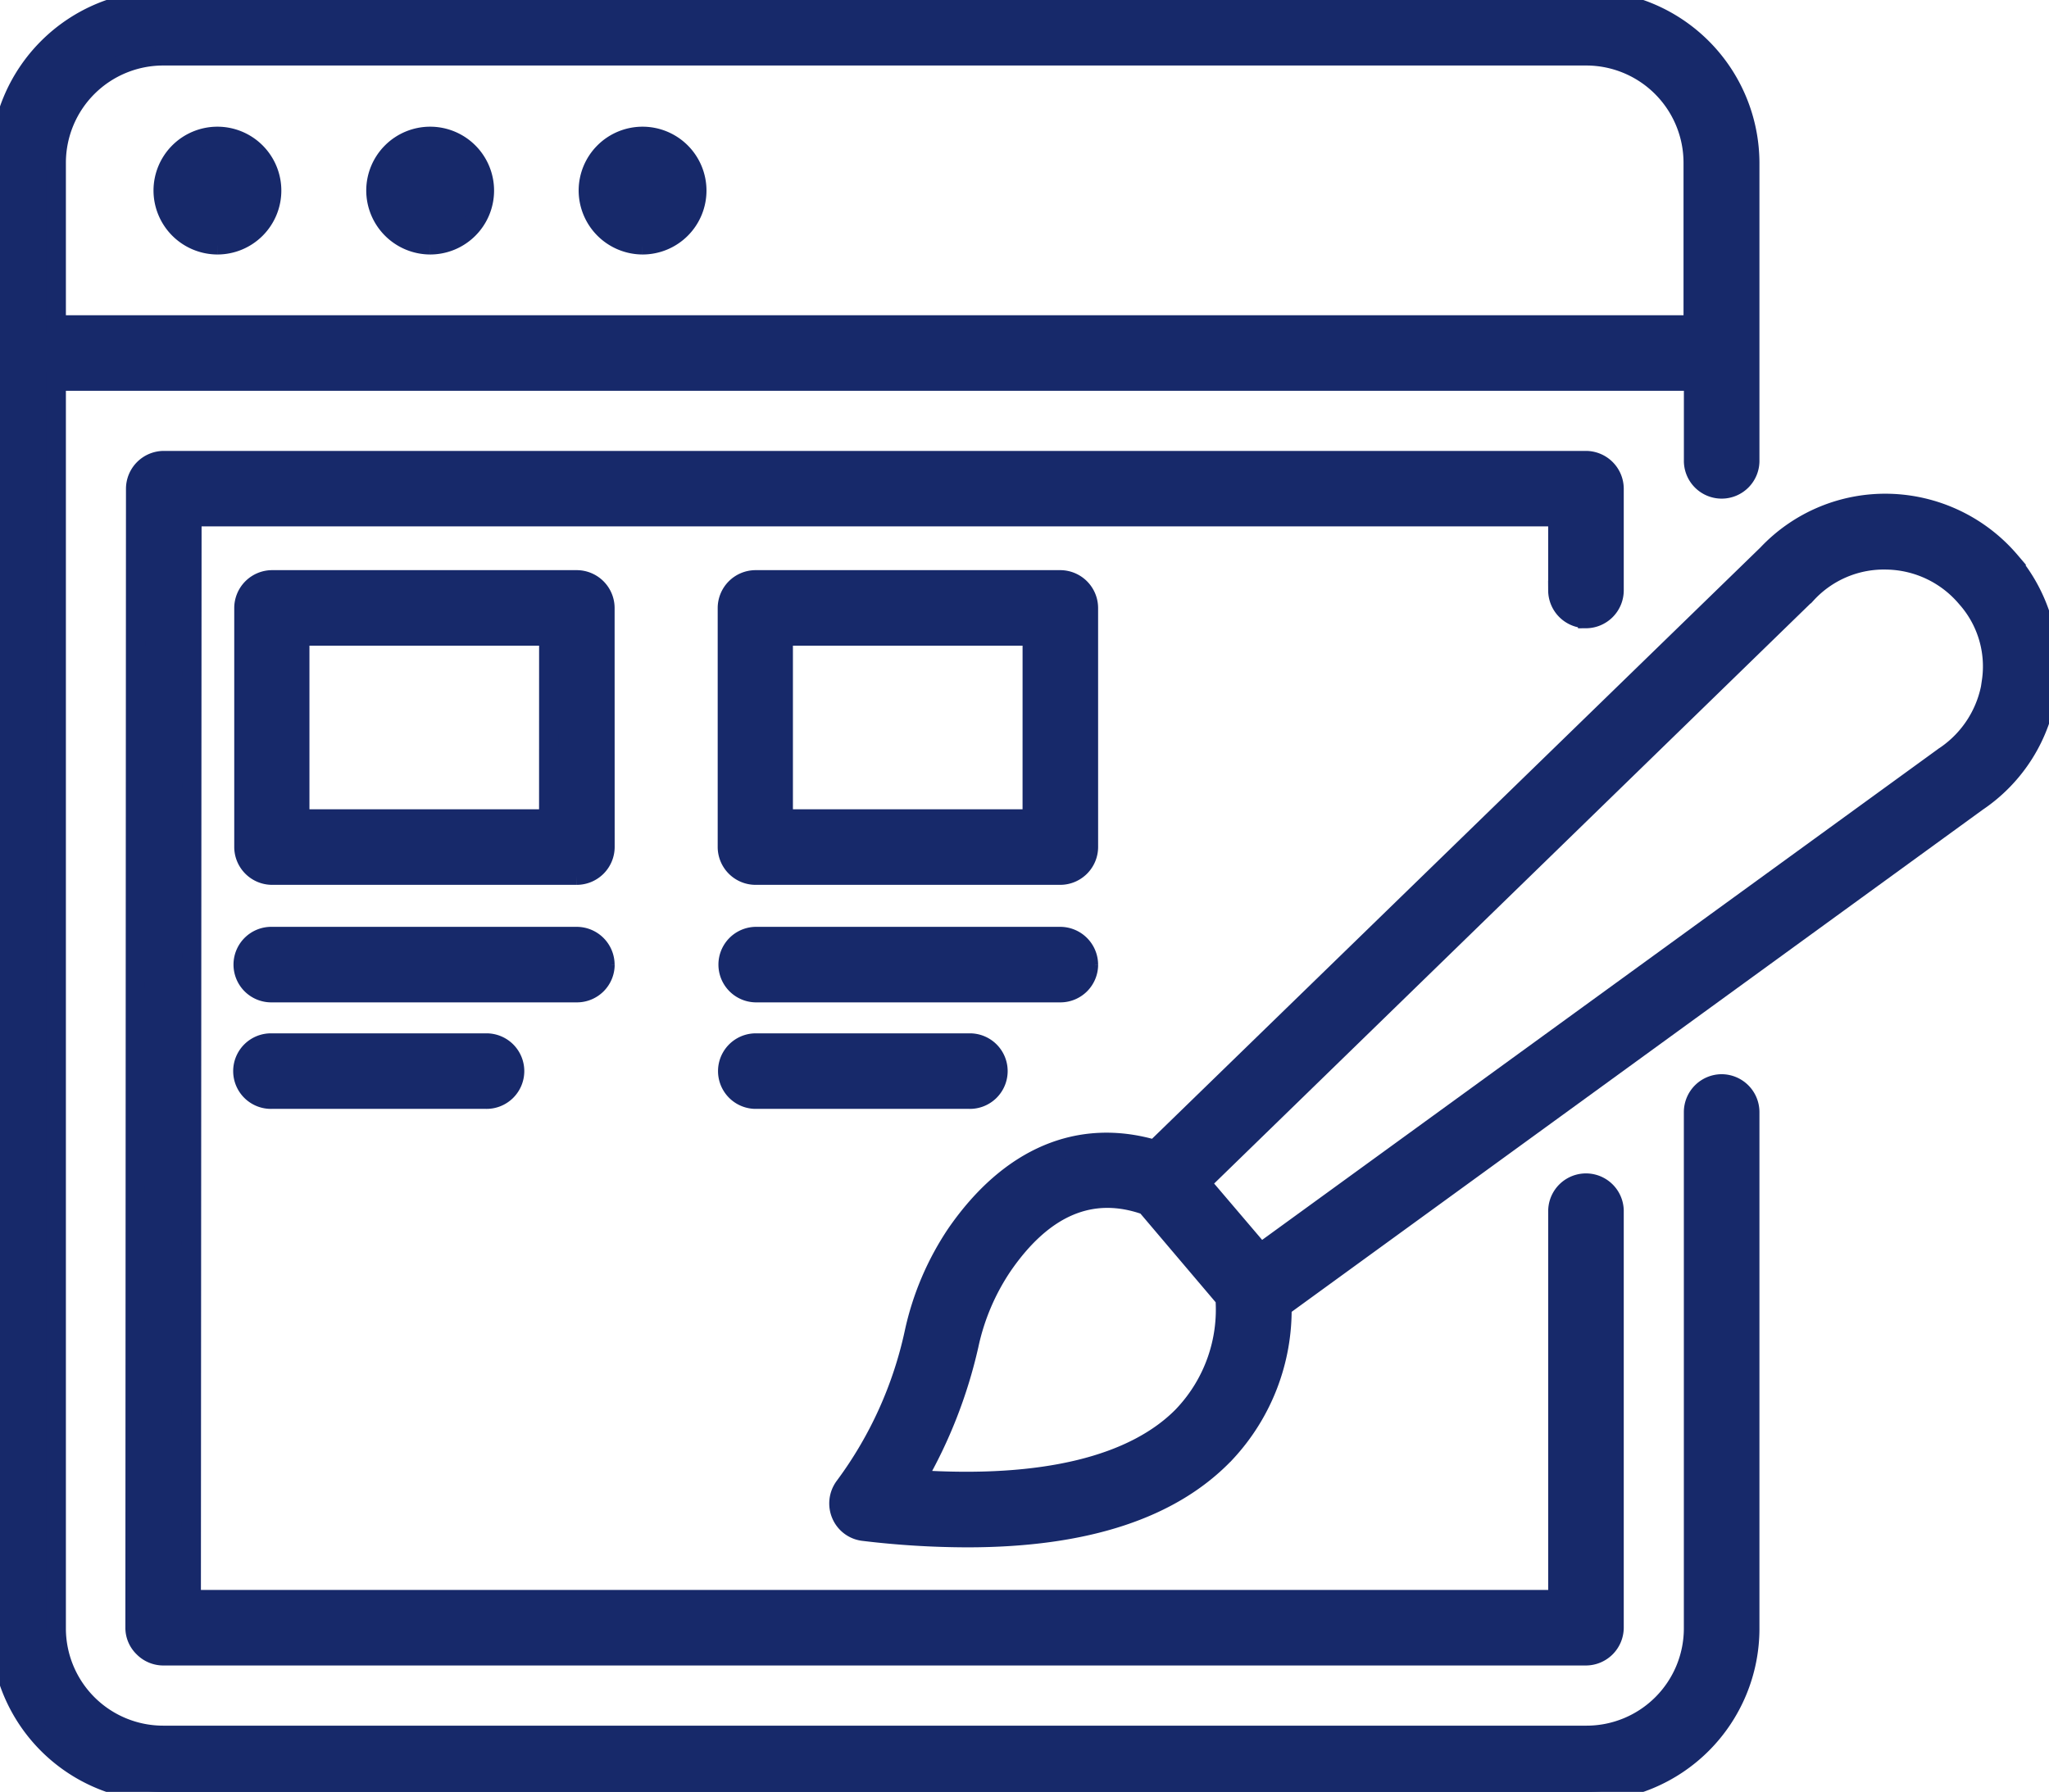
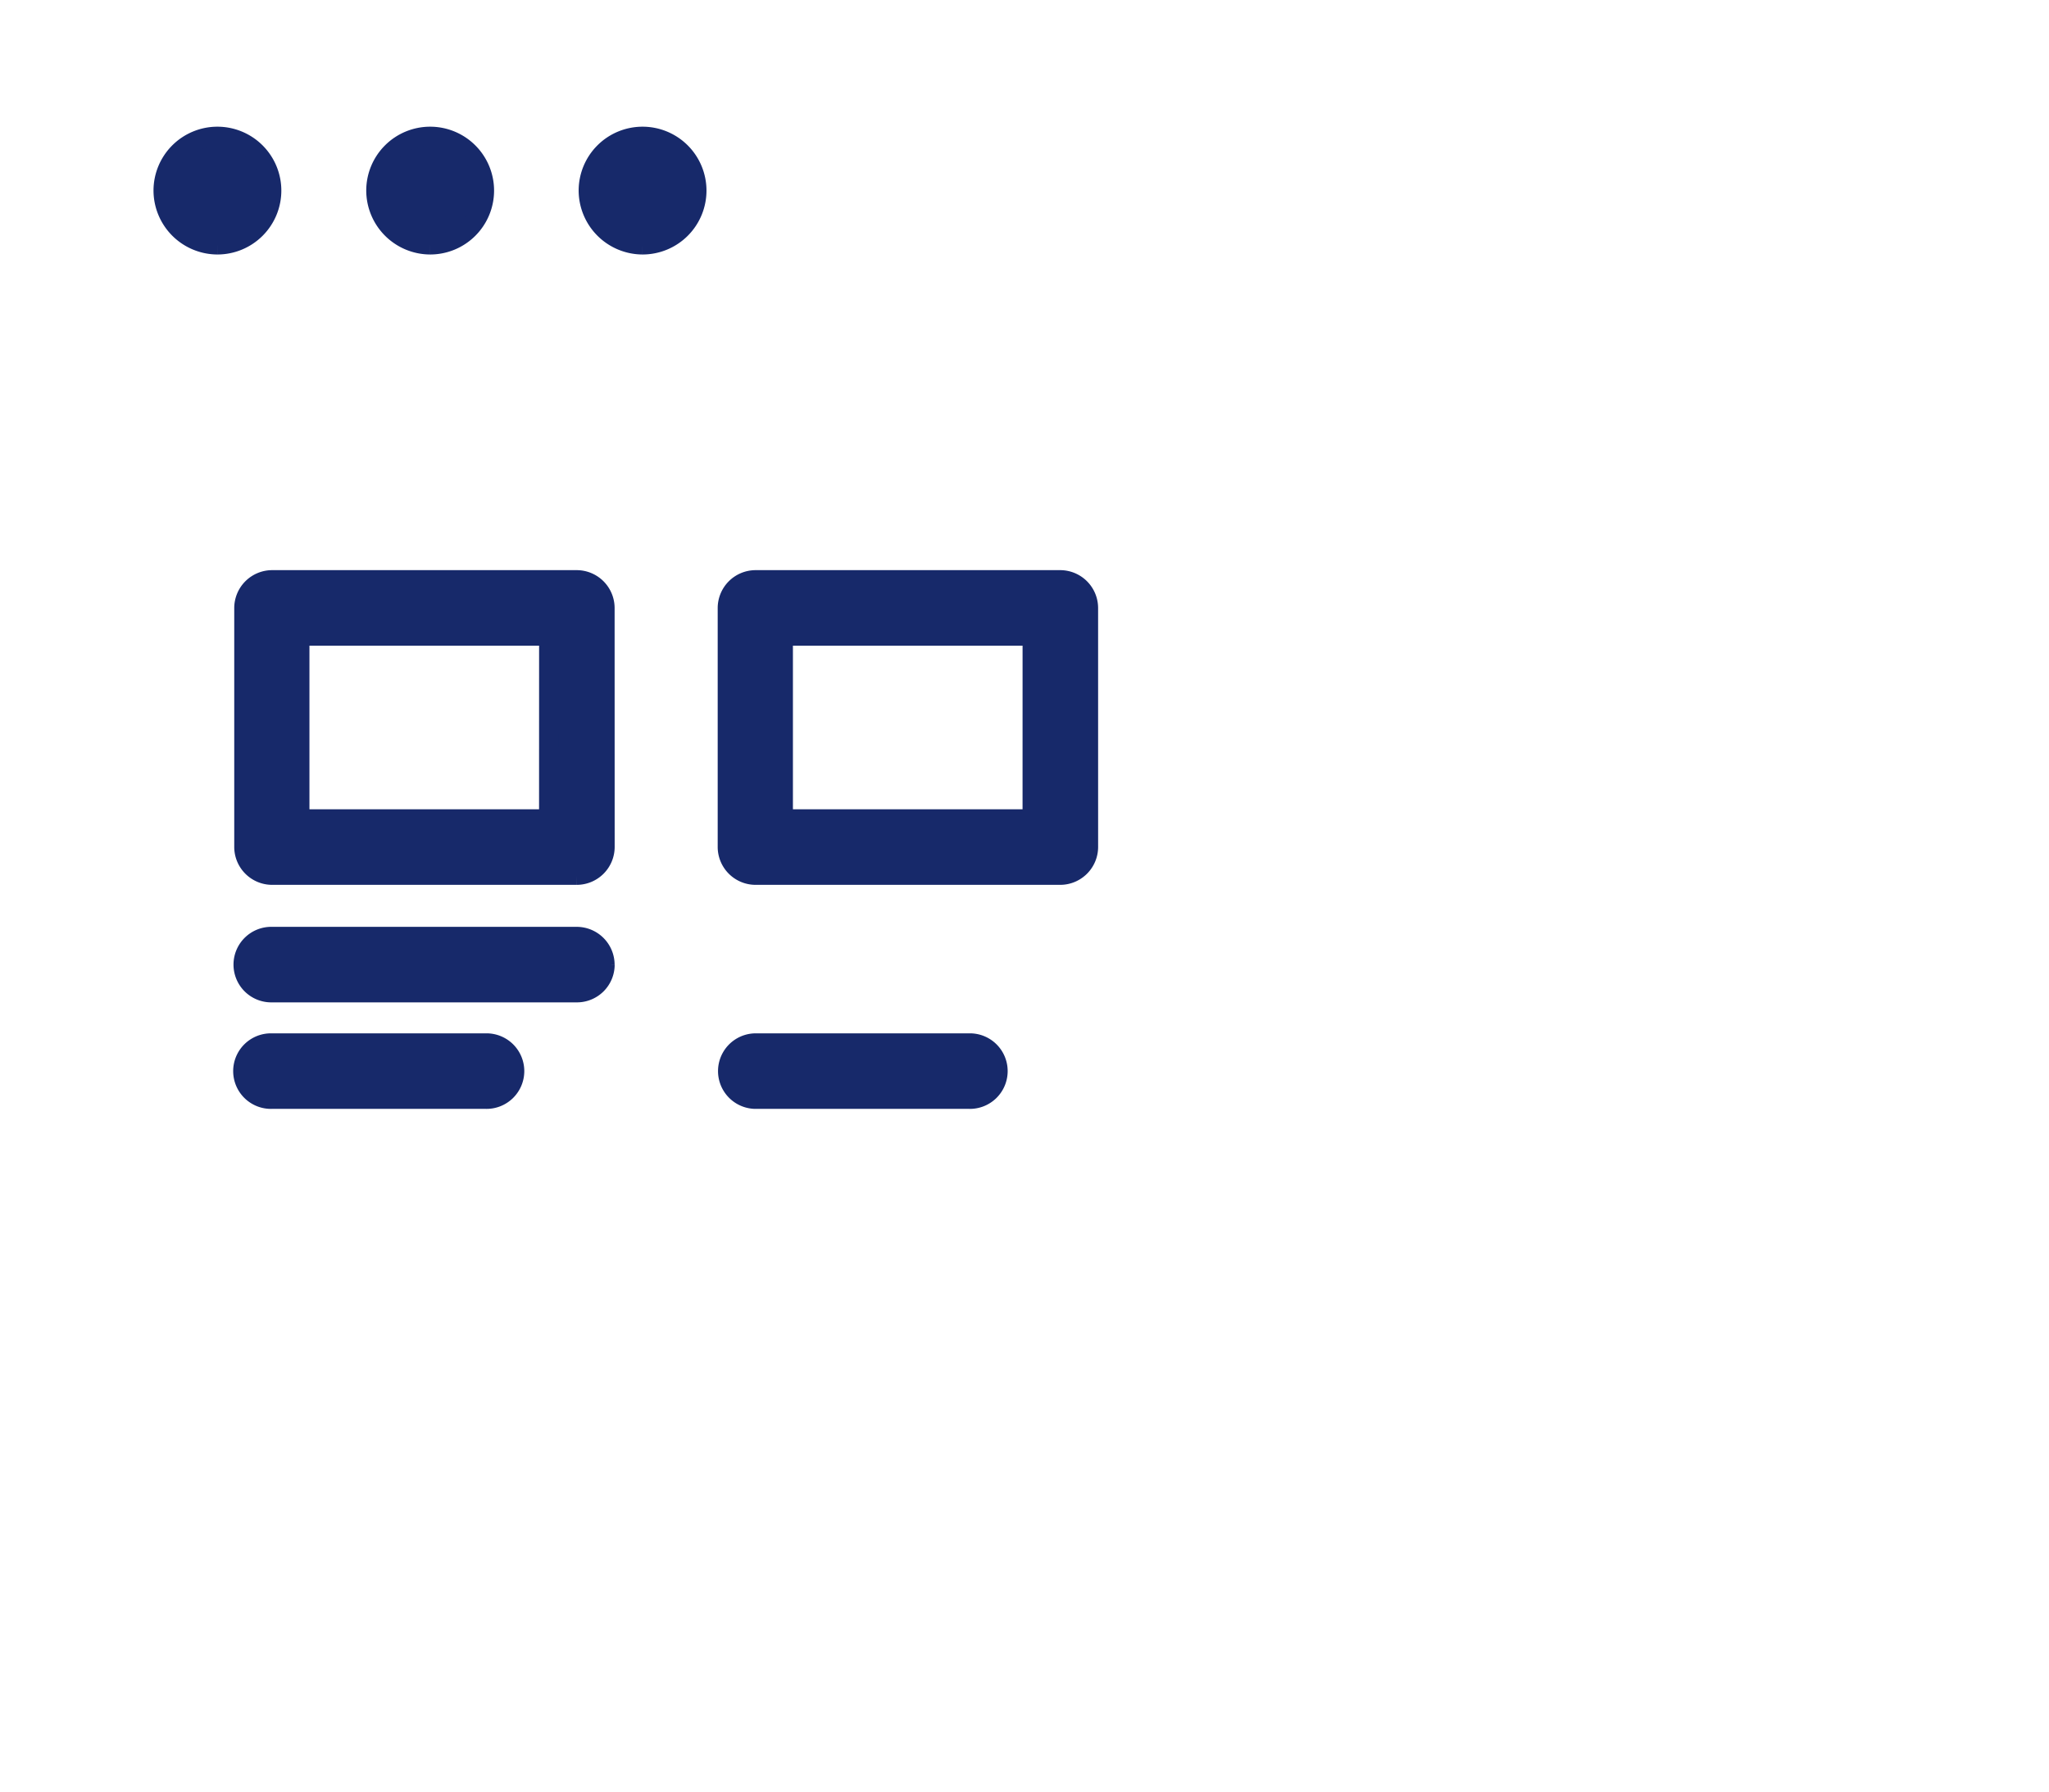
<svg xmlns="http://www.w3.org/2000/svg" id="Web_Design" data-name="Web Design" width="106.342" height="93.021" viewBox="0 0 106.342 93.021">
  <defs>
    <clipPath id="clip-path">
      <rect id="Rectangle_384" data-name="Rectangle 384" width="106.342" height="93.022" fill="#17296a" stroke="#17296a" stroke-width="1" />
    </clipPath>
  </defs>
  <g id="Group_893" data-name="Group 893" transform="translate(0)">
    <g id="Group_892" data-name="Group 892" clip-path="url(#clip-path)">
-       <path id="Path_665" data-name="Path 665" d="M516.062,276.246a8.522,8.522,0,0,0-6.259-2.991,8.412,8.412,0,0,0-6.346,2.643l-31.785,30.9c-3.895-1.148-7.511.348-10.294,4.364a14.815,14.815,0,0,0-2.191,5.146,20.709,20.709,0,0,1-3.616,7.981,1.469,1.469,0,0,0-.174,1.461,1.441,1.441,0,0,0,1.182.869,45.56,45.56,0,0,0,5.355.33c6.155,0,10.658-1.478,13.441-4.434a10.887,10.887,0,0,0,2.9-7.546l36.078-26.22a8.442,8.442,0,0,0,3.652-5.86,8.542,8.542,0,0,0-1.948-6.641Zm-42.859,44.3c-2.539,2.66-7.32,3.825-13.909,3.39a24.924,24.924,0,0,0,2.73-6.972,11.766,11.766,0,0,1,1.756-4.138c2.121-3.078,4.625-4.138,7.441-3.13l4.1,4.834a7.981,7.981,0,0,1-2.121,6.016Zm41.9-38.043a5.607,5.607,0,0,1-2.417,3.86c-.018.018-.035.018-.052.035l-35.47,25.767-3.095-3.634,31.436-30.584a5.444,5.444,0,0,1,4.19-1.756,5.524,5.524,0,0,1,4.1,1.965,5.347,5.347,0,0,1,1.3,4.347Z" transform="translate(-411.74 -247.122)" fill="#17296a" stroke="#17296a" stroke-width="1" />
      <path id="Path_666" data-name="Path 666" d="M151.1,316.195a1.469,1.469,0,0,0-1.461-1.461H133.82a1.47,1.47,0,0,0-1.461,1.461v12.415a1.469,1.469,0,0,0,1.461,1.461h15.822a1.47,1.47,0,0,0,1.461-1.461Zm-2.921,10.954H135.262v-9.493h12.919Z" transform="translate(-119.702 -284.636)" fill="#17296a" stroke="#17296a" stroke-width="1" />
      <path id="Path_667" data-name="Path 667" d="M151.1,509.825a1.469,1.469,0,0,0-1.461-1.46H133.82a1.461,1.461,0,1,0,0,2.921h15.822a1.458,1.458,0,0,0,1.461-1.461" transform="translate(-119.702 -459.75)" fill="#17296a" stroke="#17296a" stroke-width="1" />
      <path id="Path_668" data-name="Path 668" d="M133.633,566.187a1.461,1.461,0,1,0,0,2.921h11.11a1.461,1.461,0,1,0,0-2.921Z" transform="translate(-119.532 -512.043)" fill="#17296a" stroke="#17296a" stroke-width="1" />
      <path id="Path_669" data-name="Path 669" d="M413.472,316.195a1.469,1.469,0,0,0-1.461-1.461H396.19a1.47,1.47,0,0,0-1.461,1.461v12.415a1.469,1.469,0,0,0,1.461,1.461h15.822a1.47,1.47,0,0,0,1.461-1.461Zm-2.921,10.954H397.633v-9.493h12.919Z" transform="translate(-356.981 -284.636)" fill="#17296a" stroke="#17296a" stroke-width="1" />
-       <path id="Path_670" data-name="Path 670" d="M413.472,509.825a1.469,1.469,0,0,0-1.461-1.46H396.19a1.461,1.461,0,0,0,0,2.921h15.822a1.458,1.458,0,0,0,1.461-1.461" transform="translate(-356.981 -459.75)" fill="#17296a" stroke="#17296a" stroke-width="1" />
      <path id="Path_671" data-name="Path 671" d="M396,566.187a1.461,1.461,0,0,0,0,2.921h11.11a1.461,1.461,0,1,0,0-2.921Z" transform="translate(-356.812 -512.043)" fill="#17296a" stroke="#17296a" stroke-width="1" />
-       <path id="Path_672" data-name="Path 672" d="M89.352,56.264a1.469,1.469,0,0,0-1.461,1.461V84.536a5.551,5.551,0,0,1-5.547,5.547H8.467a5.551,5.551,0,0,1-5.547-5.547V19.785H87.893v4.1a1.461,1.461,0,1,0,2.921,0V8.467A8.478,8.478,0,0,0,82.346,0H8.468A8.478,8.478,0,0,0,0,8.467V84.553a8.467,8.467,0,0,0,8.468,8.468H82.346a8.478,8.478,0,0,0,8.468-8.468V57.724a1.469,1.469,0,0,0-1.461-1.46ZM8.467,2.9H82.327A5.551,5.551,0,0,1,87.874,8.45v8.415H2.92V8.45A5.551,5.551,0,0,1,8.467,2.9" transform="translate(0 0.001)" fill="#17296a" stroke="#17296a" stroke-width="1" />
-       <path id="Path_673" data-name="Path 673" d="M148.573,258.216a1.469,1.469,0,0,0,1.461-1.461V251.47a1.469,1.469,0,0,0-1.461-1.461H74.764A1.469,1.469,0,0,0,73.3,251.47L73.269,310.6a1.419,1.419,0,0,0,.435,1.026,1.449,1.449,0,0,0,1.026.435h73.843a1.47,1.47,0,0,0,1.461-1.461V288.939a1.461,1.461,0,0,0-2.921,0v20.2H76.189l.035-56.213h70.887v3.825a1.469,1.469,0,0,0,1.461,1.46Z" transform="translate(-66.262 -226.101)" fill="#17296a" stroke="#17296a" stroke-width="1" />
      <path id="Path_674" data-name="Path 674" d="M91.359,79.644a2.817,2.817,0,1,0-2.817-2.817,2.827,2.827,0,0,0,2.817,2.817" transform="translate(-80.075 -66.933)" fill="#17296a" stroke="#17296a" stroke-width="1" />
      <path id="Path_675" data-name="Path 675" d="M206.809,79.644a2.817,2.817,0,1,0-2.817-2.817,2.827,2.827,0,0,0,2.817,2.817" transform="translate(-184.484 -66.933)" fill="#17296a" stroke="#17296a" stroke-width="1" />
      <path id="Path_676" data-name="Path 676" d="M322.089,79.644a2.817,2.817,0,1,0-2.817-2.817,2.827,2.827,0,0,0,2.817,2.817" transform="translate(-288.74 -66.933)" fill="#17296a" stroke="#17296a" stroke-width="1" />
    </g>
  </g>
</svg>